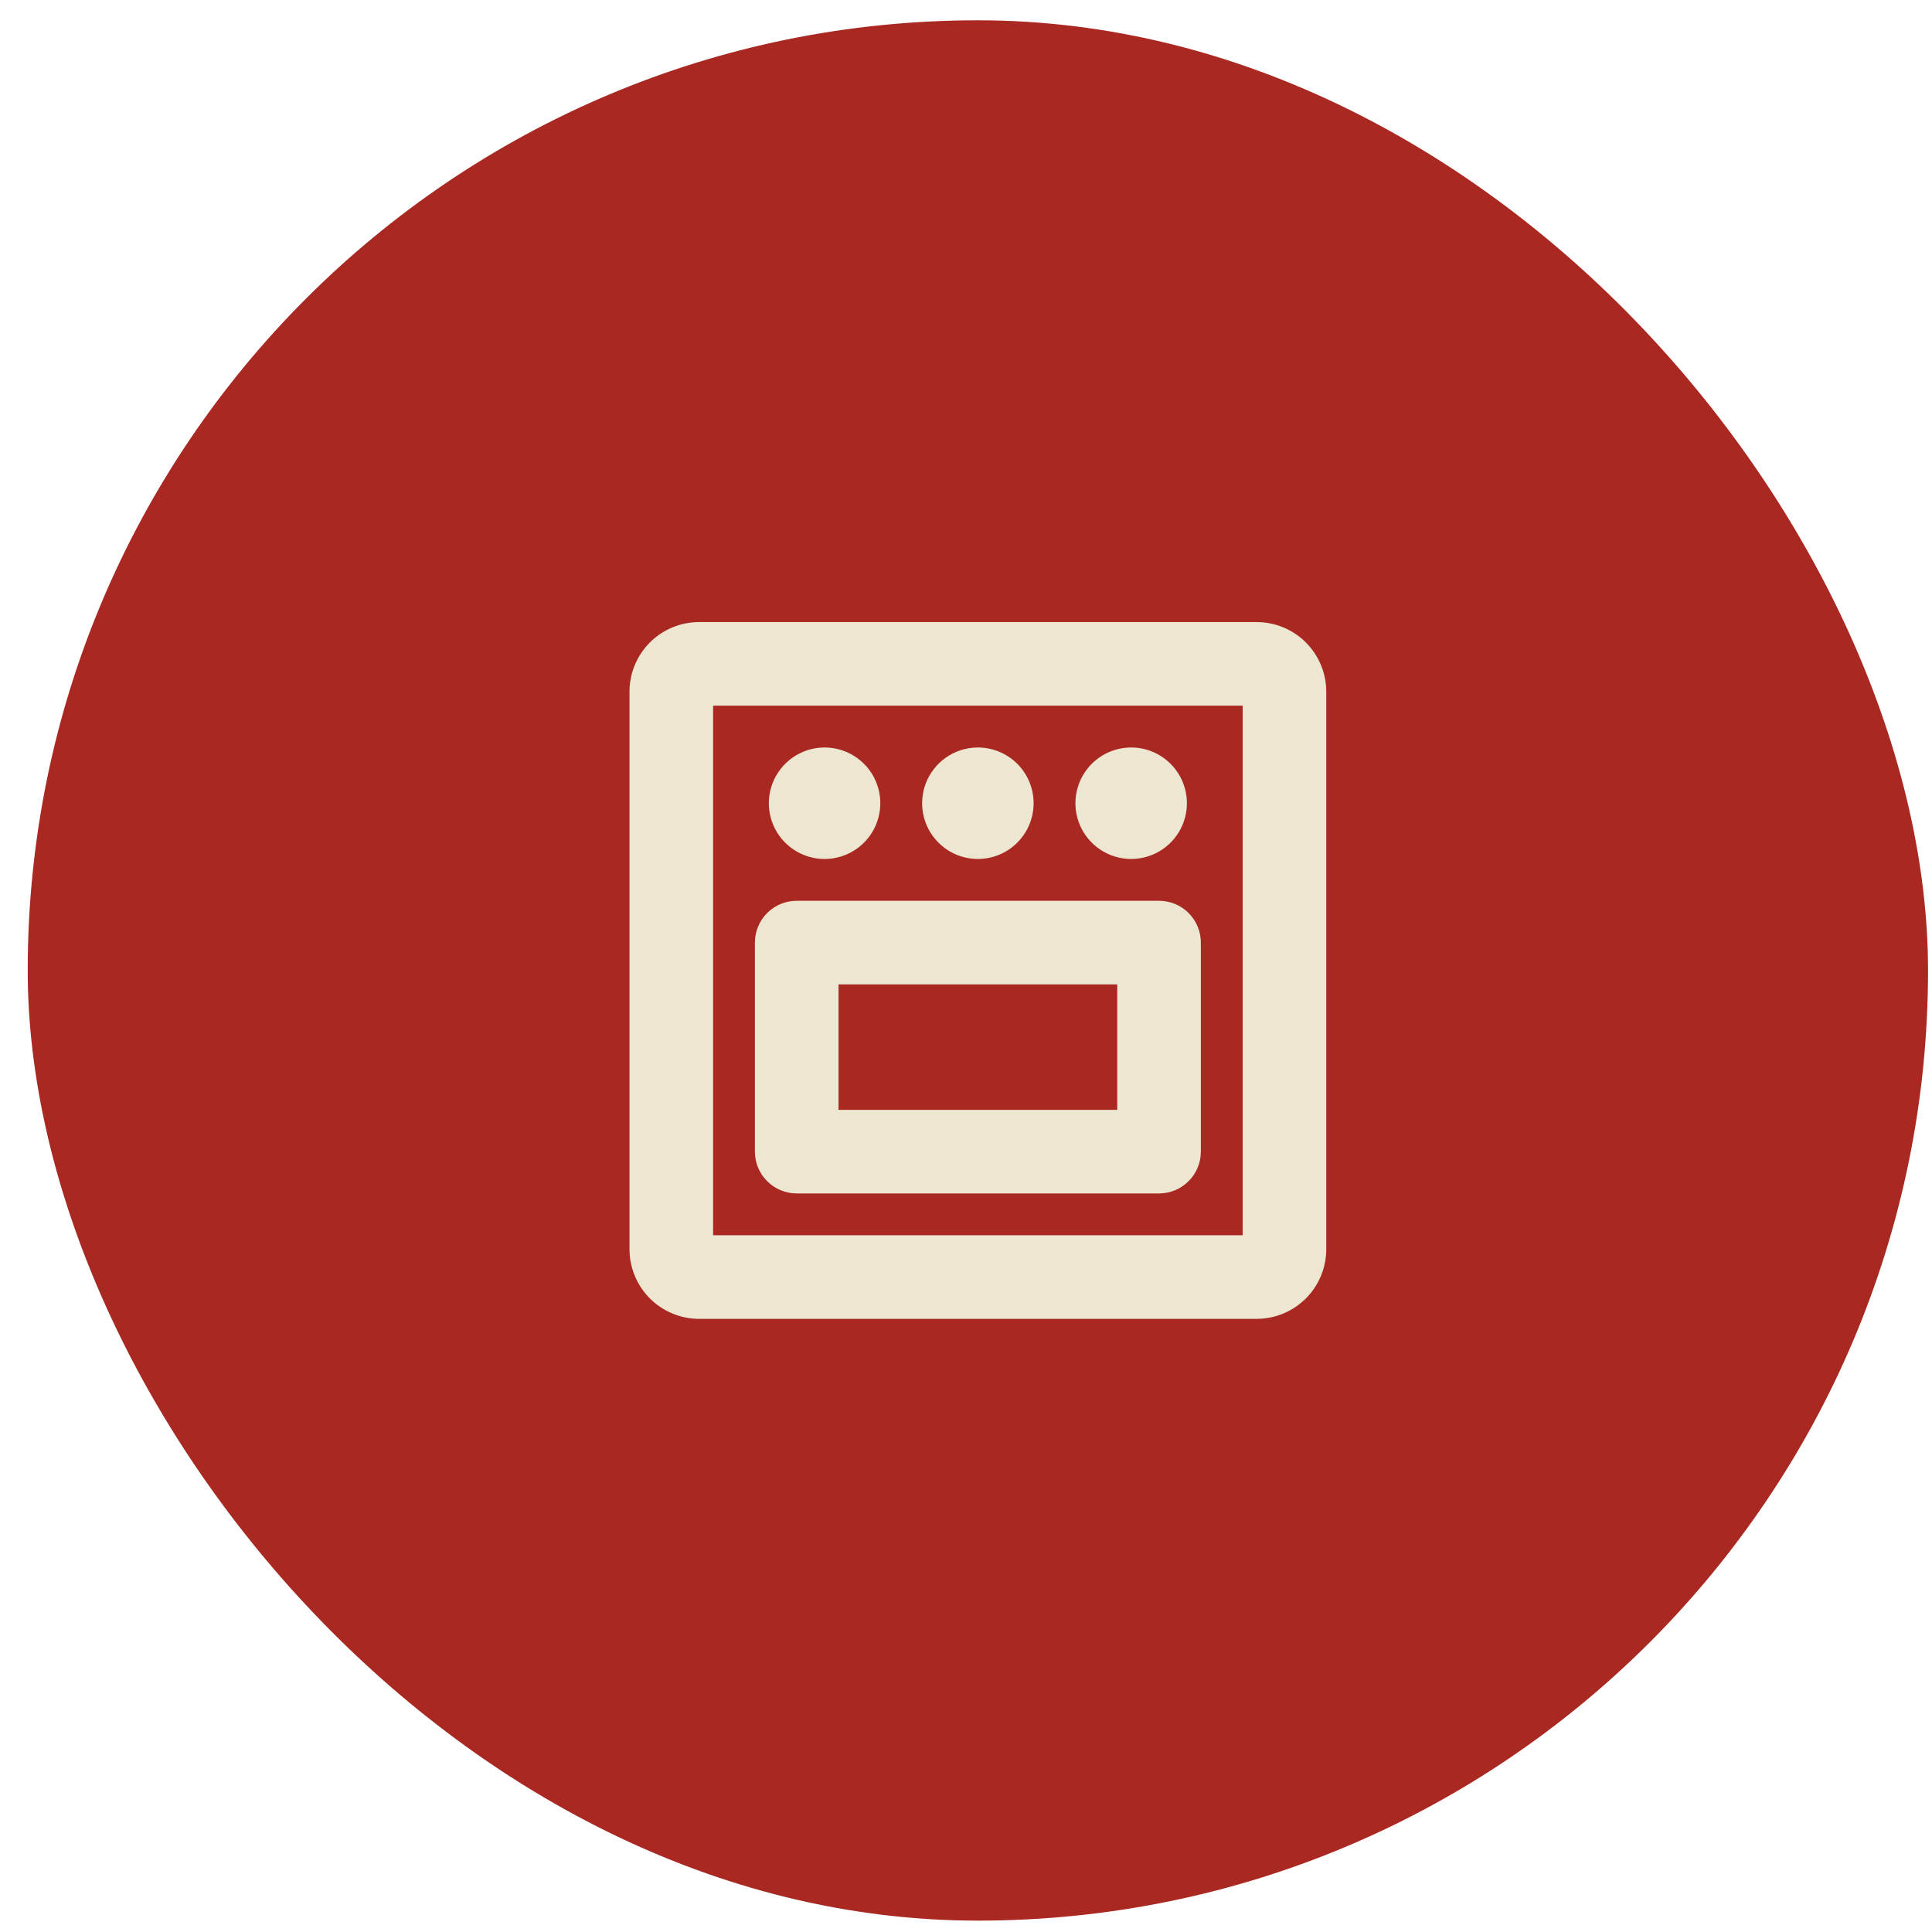
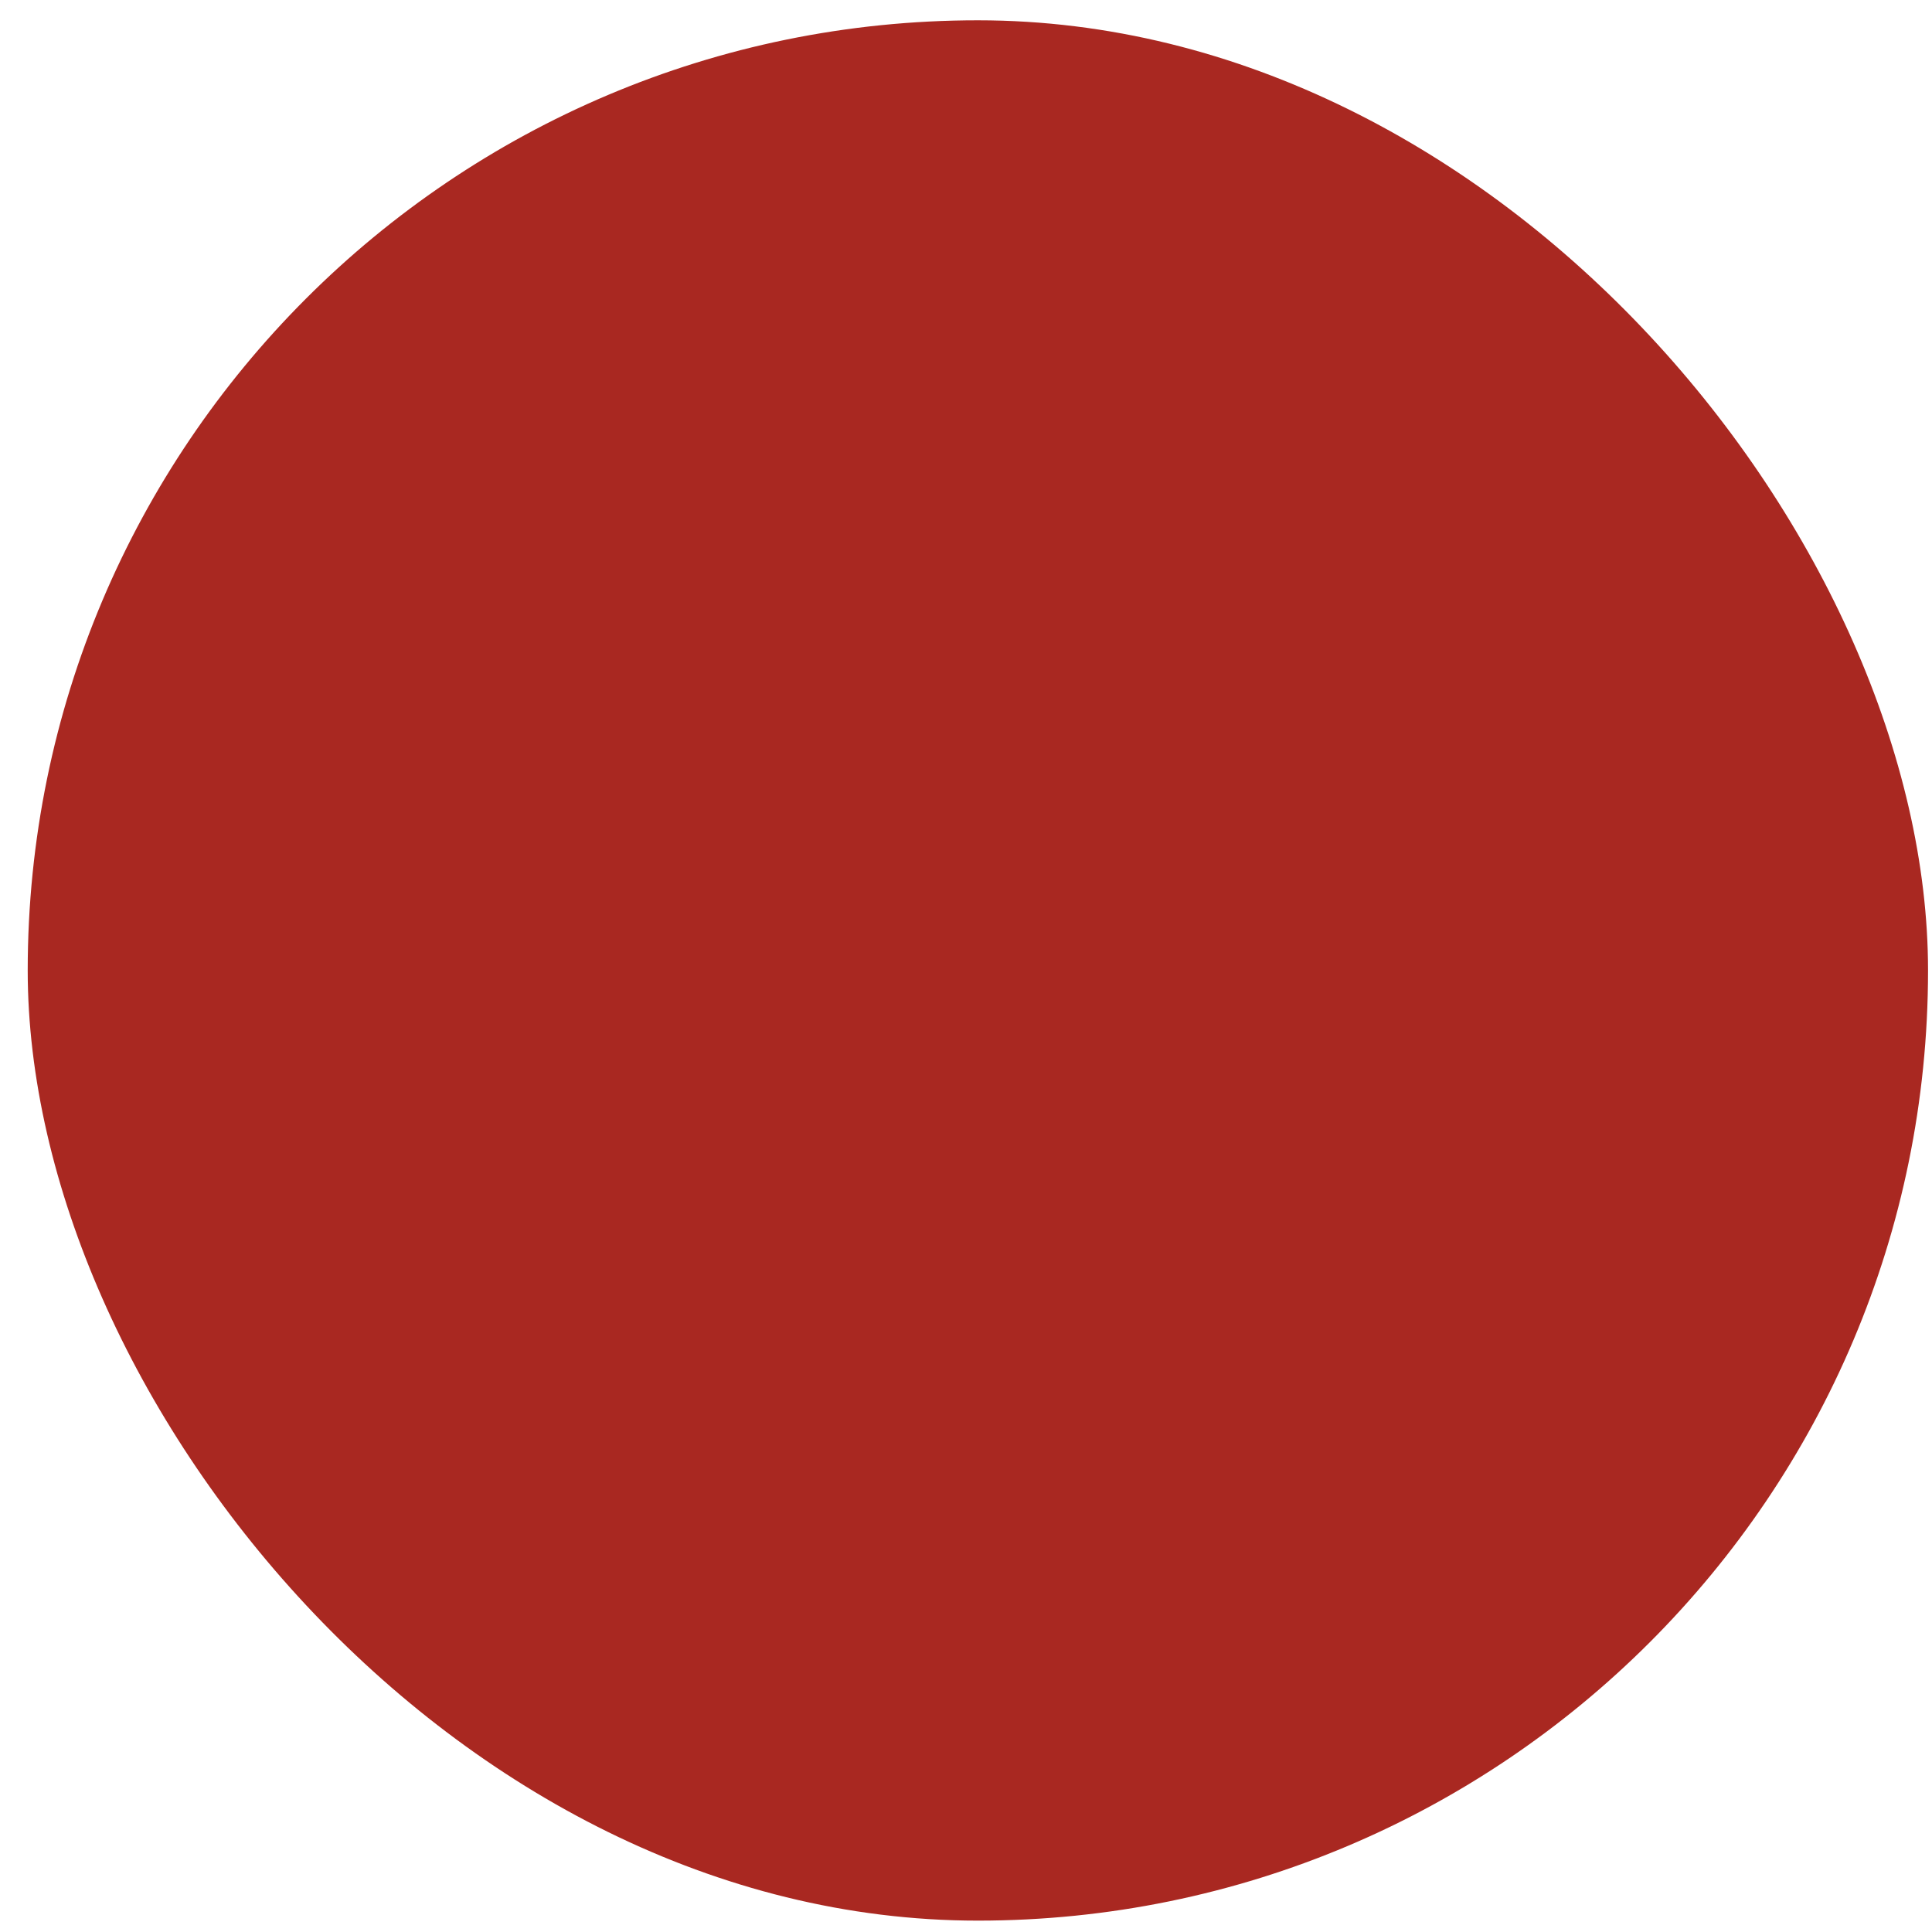
<svg xmlns="http://www.w3.org/2000/svg" width="61" height="61" viewBox="0 0 61 61" fill="none">
  <rect x="0.875" y="0.641" width="60" height="60" rx="30" fill="#A92821" />
-   <path d="M39.675 19.641H22.075C21.491 19.641 20.932 19.872 20.519 20.285C20.107 20.698 19.875 21.257 19.875 21.841V39.441C19.875 40.024 20.107 40.584 20.519 40.996C20.932 41.409 21.491 41.641 22.075 41.641H39.675C40.258 41.641 40.818 41.409 41.231 40.996C41.643 40.584 41.875 40.024 41.875 39.441V21.841C41.875 21.257 41.643 20.698 41.231 20.285C40.818 19.872 40.258 19.641 39.675 19.641ZM39.235 39.001H22.515V22.281H39.235V39.001ZM24.275 25.361C24.275 25.012 24.378 24.672 24.572 24.383C24.765 24.093 25.04 23.868 25.361 23.735C25.683 23.601 26.037 23.567 26.378 23.634C26.72 23.702 27.033 23.87 27.279 24.116C27.526 24.362 27.693 24.676 27.761 25.017C27.829 25.359 27.794 25.712 27.661 26.034C27.528 26.356 27.302 26.631 27.013 26.824C26.723 27.017 26.383 27.121 26.035 27.121C25.568 27.121 25.121 26.935 24.791 26.605C24.46 26.275 24.275 25.827 24.275 25.361ZM29.115 25.361C29.115 25.012 29.218 24.672 29.412 24.383C29.605 24.093 29.88 23.868 30.201 23.735C30.523 23.601 30.877 23.567 31.218 23.634C31.56 23.702 31.873 23.87 32.12 24.116C32.366 24.362 32.533 24.676 32.601 25.017C32.669 25.359 32.634 25.712 32.501 26.034C32.368 26.356 32.142 26.631 31.853 26.824C31.563 27.017 31.223 27.121 30.875 27.121C30.408 27.121 29.961 26.935 29.631 26.605C29.3 26.275 29.115 25.827 29.115 25.361ZM33.955 25.361C33.955 25.012 34.058 24.672 34.252 24.383C34.445 24.093 34.72 23.868 35.041 23.735C35.363 23.601 35.717 23.567 36.058 23.634C36.4 23.702 36.713 23.87 36.959 24.116C37.206 24.362 37.373 24.676 37.441 25.017C37.509 25.359 37.474 25.712 37.341 26.034C37.208 26.356 36.982 26.631 36.693 26.824C36.403 27.017 36.063 27.121 35.715 27.121C35.248 27.121 34.801 26.935 34.471 26.605C34.14 26.275 33.955 25.827 33.955 25.361ZM25.155 37.681H36.595C36.945 37.681 37.281 37.542 37.528 37.294C37.776 37.047 37.915 36.711 37.915 36.361V29.761C37.915 29.41 37.776 29.075 37.528 28.827C37.281 28.58 36.945 28.441 36.595 28.441H25.155C24.805 28.441 24.469 28.58 24.222 28.827C23.974 29.075 23.835 29.41 23.835 29.761V36.361C23.835 36.711 23.974 37.047 24.222 37.294C24.469 37.542 24.805 37.681 25.155 37.681ZM26.475 31.081H35.275V35.041H26.475V31.081Z" fill="#EDE6D1" />
</svg>